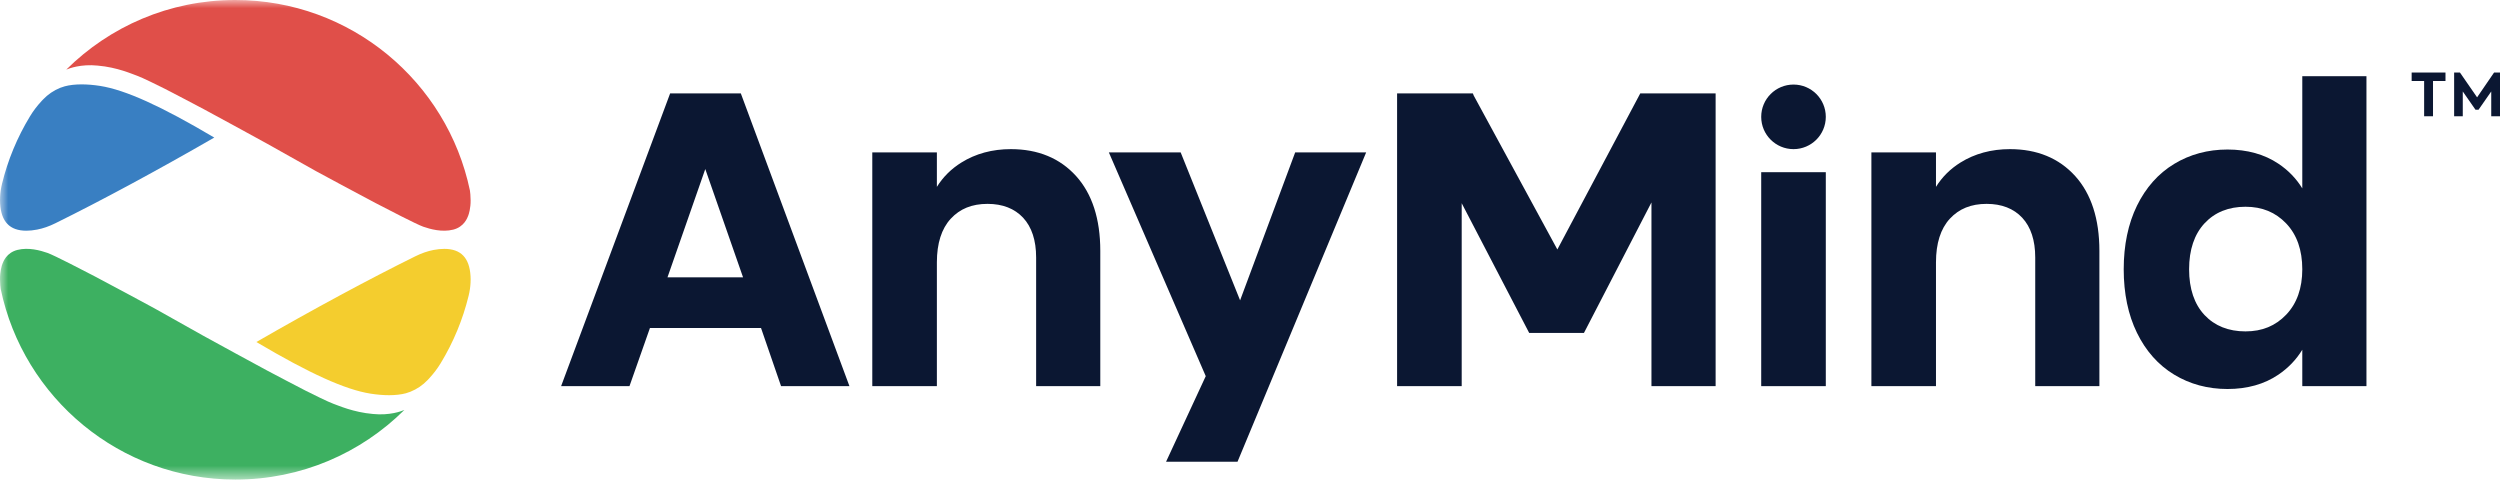
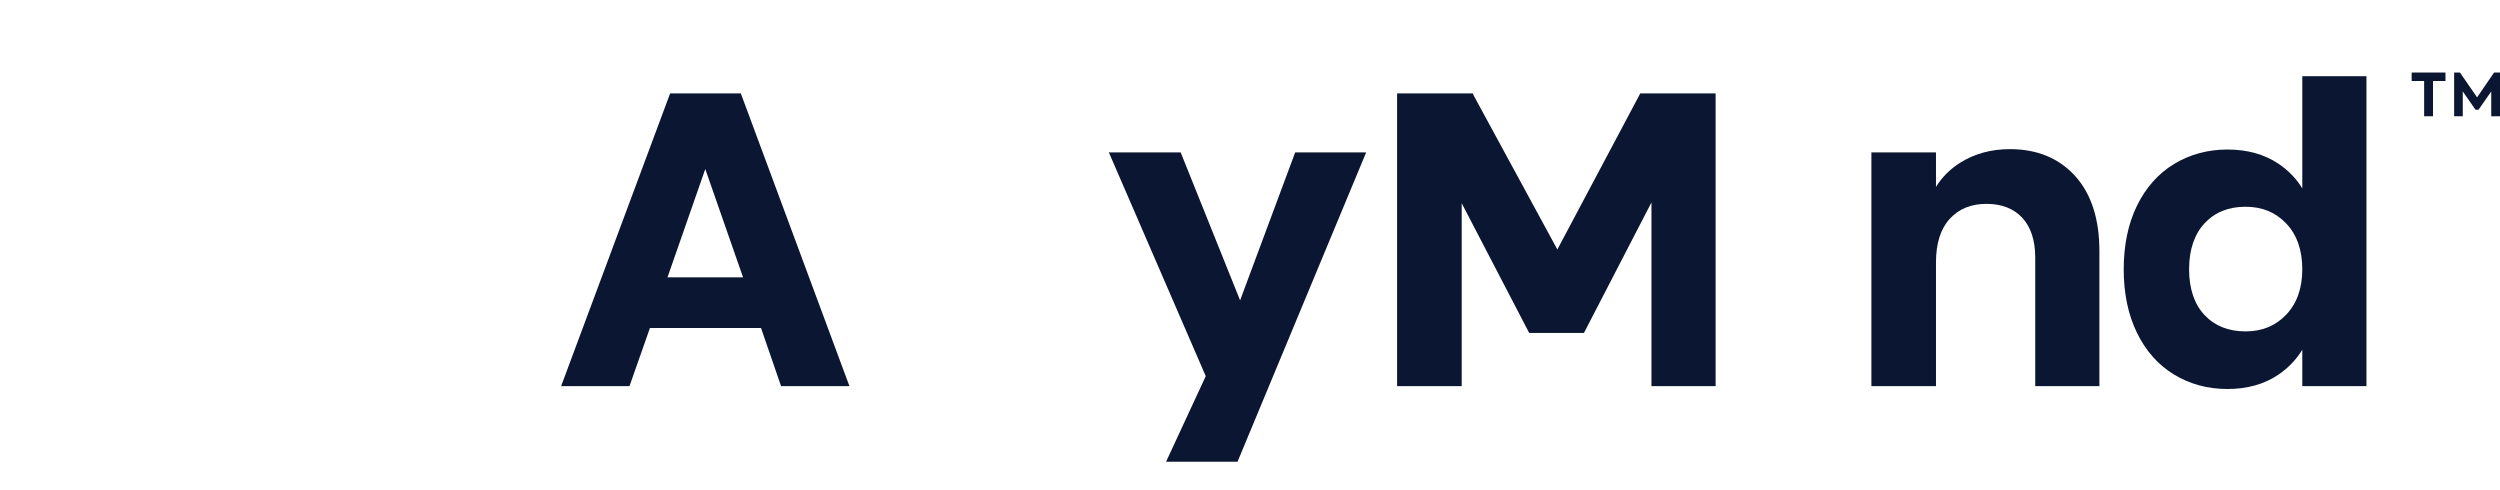
<svg xmlns="http://www.w3.org/2000/svg" width="153" height="30" viewBox="0 0 153 30" fill="none">
  <path fill-rule="evenodd" clip-rule="evenodd" d="M148.357 4.957H147.593V4.439H149.664V4.957H148.9V7.115H148.357V4.957Z" fill="#0B1732" />
  <path fill-rule="evenodd" clip-rule="evenodd" d="M152.638 4.438L151.598 5.957L150.548 4.438H150.193V7.115H150.722V5.598L151.501 6.717H151.685L152.464 5.598V7.115H153V4.438H152.638Z" fill="#0B1732" />
  <path fill-rule="evenodd" clip-rule="evenodd" d="M45.475 16.973H40.85L43.163 10.346L45.475 16.973ZM45.339 5.717H41.012L34.34 23.632H38.524L39.777 20.072H46.574L47.801 23.632H51.986L45.339 5.717Z" fill="#0B1732" />
-   <path fill-rule="evenodd" clip-rule="evenodd" d="M65.856 10.774C64.867 9.681 63.525 9.127 61.865 9.127C60.728 9.127 59.708 9.403 58.835 9.948C58.214 10.334 57.713 10.833 57.337 11.436V9.327H53.384V23.632H57.337V16.053C57.337 14.894 57.622 13.997 58.185 13.387C58.749 12.775 59.486 12.477 60.437 12.477C61.358 12.477 62.09 12.763 62.615 13.325C63.143 13.894 63.411 14.71 63.411 15.752V23.632H67.338V15.351C67.338 13.402 66.84 11.862 65.856 10.774Z" fill="#0B1732" />
  <path fill-rule="evenodd" clip-rule="evenodd" d="M79.265 9.327L75.894 18.381L72.257 9.327H67.862L73.792 23.021L71.363 28.258H75.736L83.609 9.327H79.265Z" fill="#0B1732" />
  <path fill-rule="evenodd" clip-rule="evenodd" d="M100.384 5.717L95.31 15.268L90.192 5.849L90.14 5.717H85.502V23.632H89.456V12.437L93.587 20.377H96.937L101.069 12.39V23.632H104.996V5.717H100.384Z" fill="#0B1732" />
  <path fill-rule="evenodd" clip-rule="evenodd" d="M127.001 10.774C126.011 9.681 124.669 9.127 123.01 9.127C121.872 9.127 120.853 9.403 119.979 9.948C119.359 10.334 118.858 10.833 118.482 11.436V9.327H114.529V23.632H118.482V16.053C118.482 14.894 118.767 13.997 119.329 13.387C119.895 12.775 120.632 12.477 121.582 12.477C122.502 12.477 123.236 12.763 123.76 13.325C124.288 13.894 124.556 14.71 124.556 15.752V23.632H128.483V15.351C128.483 13.402 127.984 11.862 127.001 10.774Z" fill="#0B1732" />
  <path fill-rule="evenodd" clip-rule="evenodd" d="M140.9 16.48C140.9 17.638 140.569 18.572 139.917 19.256C139.259 19.945 138.443 20.281 137.424 20.281C136.386 20.281 135.543 19.945 134.919 19.282C134.293 18.616 133.973 17.672 133.973 16.48C133.973 15.286 134.293 14.339 134.92 13.664H134.921C135.545 12.993 136.387 12.653 137.424 12.653C138.443 12.653 139.259 12.989 139.917 13.678C140.569 14.362 140.9 15.305 140.9 16.48ZM140.9 4.665V11.529C140.529 10.924 140.037 10.416 139.432 10.014C138.575 9.441 137.528 9.151 136.321 9.151C135.118 9.151 134.019 9.448 133.055 10.034C132.088 10.62 131.324 11.481 130.782 12.59C130.243 13.692 129.971 15.001 129.971 16.48C129.971 17.959 130.243 19.267 130.782 20.368C131.324 21.479 132.088 22.339 133.055 22.925C134.019 23.511 135.117 23.807 136.321 23.807C137.529 23.807 138.576 23.513 139.434 22.932C140.038 22.523 140.53 22.012 140.9 21.405V23.632H144.827V4.665H140.9Z" fill="#0B1732" />
  <mask id="mask0_2314_8620" style="mask-type:alpha" maskUnits="userSpaceOnUse" x="0" y="0" width="153" height="30">
-     <path fill-rule="evenodd" clip-rule="evenodd" d="M0 29.35H153V0H0V29.35Z" fill="white" />
-   </mask>
+     </mask>
  <g mask="url(#mask0_2314_8620)">
-     <path fill-rule="evenodd" clip-rule="evenodd" d="M107.786 23.632H111.739V10.538H107.786V23.632Z" fill="#0B1732" />
    <path fill-rule="evenodd" clip-rule="evenodd" d="M109.763 9.127C110.854 9.127 111.739 8.243 111.739 7.151C111.739 6.059 110.854 5.175 109.763 5.175C108.672 5.175 107.786 6.059 107.786 7.151C107.786 8.243 108.672 9.127 109.763 9.127Z" fill="#0B1732" />
    <path fill-rule="evenodd" clip-rule="evenodd" d="M1.612 14.119C0.599 14.119 0.073 13.574 0.006 12.454C-0.002 12.333 -0.002 12.193 0.006 12.036C0.019 11.782 0.058 11.516 0.124 11.246C0.478 9.795 1.053 8.409 1.833 7.124C2.032 6.793 2.275 6.473 2.555 6.173L2.625 6.099C2.932 5.775 3.287 5.535 3.689 5.373C3.797 5.332 3.891 5.302 3.963 5.282C4.251 5.205 4.596 5.165 4.985 5.164C5.35 5.164 5.729 5.196 6.126 5.258C7.676 5.504 9.841 6.482 13.113 8.419C9.657 10.412 6.22 12.266 3.386 13.664C3.002 13.854 2.637 13.98 2.272 14.051C2.038 14.096 1.816 14.119 1.612 14.119Z" fill="#397FC2" />
    <path fill-rule="evenodd" clip-rule="evenodd" d="M5.972 4.014C7.186 4.117 8.109 4.54 8.397 4.638C8.685 4.736 9.714 5.247 10.098 5.439C10.481 5.632 12.083 6.475 12.475 6.684C12.867 6.893 15.767 8.471 16.354 8.798C16.942 9.126 19.345 10.477 19.345 10.477C19.345 10.477 22.304 12.076 22.991 12.43C23.677 12.785 25.475 13.723 25.9 13.873C26.327 14.022 27.052 14.226 27.735 14.054C28.417 13.882 28.606 13.318 28.65 13.212C28.696 13.106 28.808 12.727 28.802 12.259C28.799 11.972 28.776 11.77 28.759 11.656C27.366 4.999 21.465 0 14.395 0C10.362 0 6.708 1.627 4.056 4.261C4.233 4.184 4.953 3.911 5.972 4.014Z" fill="#E04F49" />
    <path fill-rule="evenodd" clip-rule="evenodd" d="M27.192 15.231C28.204 15.231 28.73 15.775 28.797 16.896C28.806 17.016 28.806 17.157 28.797 17.314C28.785 17.567 28.745 17.834 28.679 18.104C28.325 19.554 27.751 20.941 26.971 22.226C26.771 22.557 26.528 22.876 26.249 23.176L26.179 23.25C25.872 23.575 25.517 23.814 25.114 23.976C25.006 24.017 24.913 24.048 24.84 24.068C24.552 24.145 24.207 24.185 23.819 24.186C23.453 24.186 23.074 24.154 22.677 24.091C21.128 23.846 18.962 22.867 15.69 20.931C19.145 18.938 22.584 17.084 25.417 15.686C25.801 15.496 26.166 15.369 26.532 15.298C26.766 15.253 26.988 15.231 27.192 15.231Z" fill="#F4CD2E" />
    <path fill-rule="evenodd" clip-rule="evenodd" d="M22.831 25.336C21.617 25.232 20.693 24.81 20.405 24.712C20.117 24.614 19.089 24.103 18.705 23.91C18.322 23.718 16.72 22.874 16.327 22.665C15.935 22.456 13.035 20.879 12.448 20.551C11.86 20.224 9.457 18.873 9.457 18.873C9.457 18.873 6.498 17.274 5.811 16.919C5.126 16.564 3.328 15.626 2.902 15.477C2.475 15.328 1.75 15.123 1.067 15.295C0.385 15.467 0.197 16.032 0.152 16.138C0.107 16.244 -0.005 16.623 0 17.091C0.004 17.378 0.026 17.58 0.044 17.693C1.436 24.351 7.338 29.35 14.408 29.35C18.441 29.35 22.094 27.723 24.747 25.089C24.569 25.166 23.85 25.439 22.831 25.336Z" fill="#3DB061" />
  </g>
</svg>